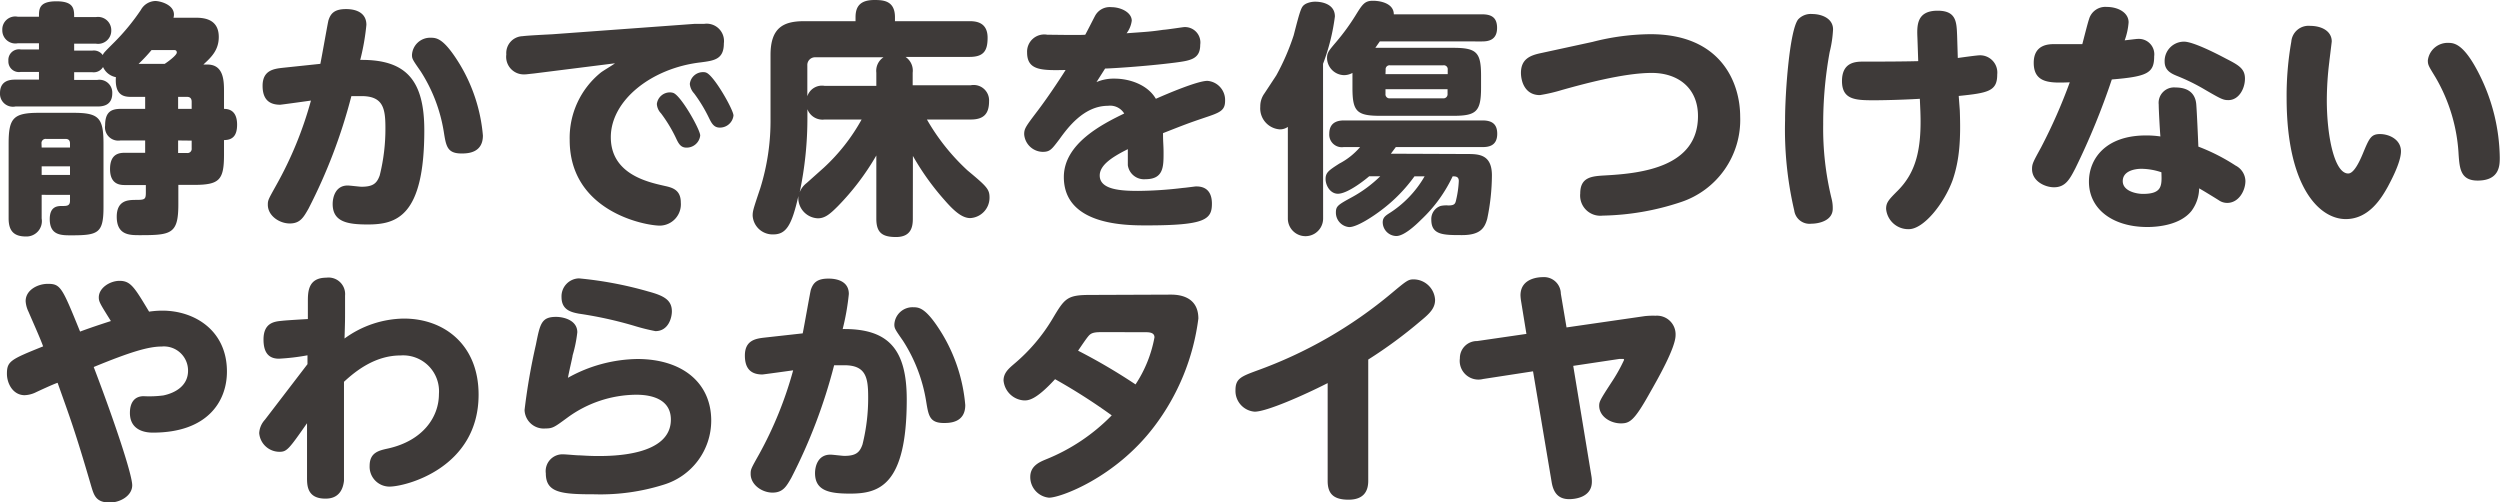
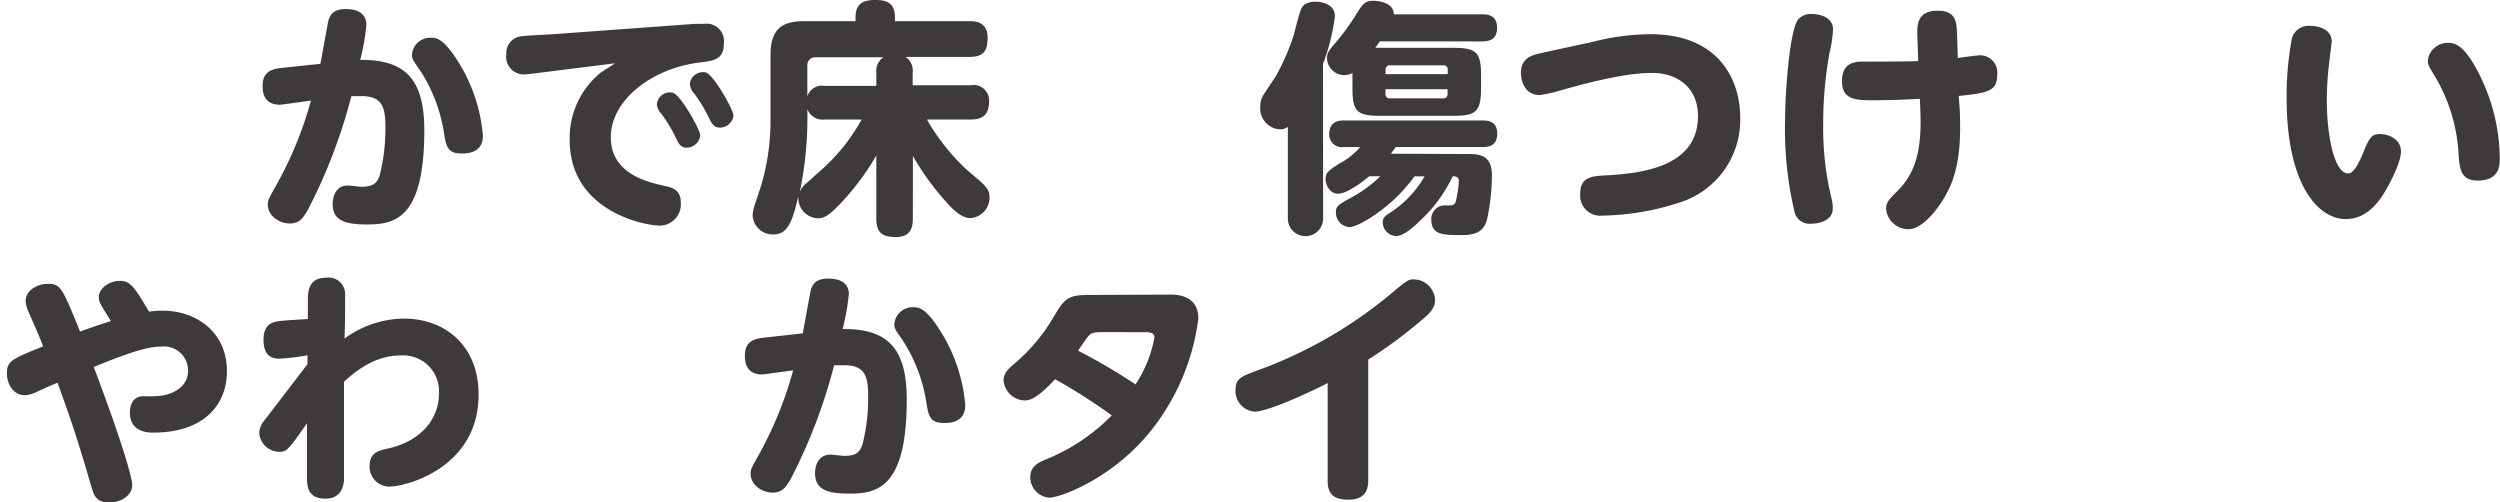
<svg xmlns="http://www.w3.org/2000/svg" width="324.65" height="65.21" viewBox="0 0 324.65 65.21">
  <defs>
    <style>.cls-1{fill:#3e3a39;}</style>
  </defs>
  <g id="レイヤー_2" data-name="レイヤー 2">
    <g id="products">
-       <path class="cls-1" d="M25.28,2.3c.93,0,3.13,0,3.13,2.5,0,1.73-1,2.66-2,3.58h.51c2.17,0,2.17,2.18,2.17,3.56v2.2c1.35,0,1.7,1,1.7,2.05,0,1.31-.48,2-1.7,2v1.89c0,3.32-.6,3.93-3.93,3.93h-2v2.53c0,3.84-.92,4-5,4-1.34,0-3,0-3-2.4,0-2.11,1.47-2.15,2.24-2.18,1.41,0,1.54,0,1.54-1v-.93H16.29c-.61,0-2,0-2-2.08s1.31-2.11,2-2.11h2.56V18.24h-3.2a1.73,1.73,0,0,1-2-1.95c0-1.7.74-2.15,2-2.15h3.2V12.58h-1.8c-.86,0-2.17-.1-2-2.56A2.29,2.29,0,0,1,13.38,8.7,1.4,1.4,0,0,1,12,9.38H9.63v1h3a1.67,1.67,0,0,1,1.95,1.72c0,1.64-1.28,1.73-1.95,1.73H2A1.68,1.68,0,0,1,0,12.1c0-1.64,1.28-1.76,2-1.76H5.06v-1H2.69a1.37,1.37,0,0,1-1.6-1.44,1.38,1.38,0,0,1,1.6-1.48H5.06v-.8H2.3a1.7,1.7,0,0,1-2-1.72,1.68,1.68,0,0,1,2-1.73H5.06c0-1,0-2,2.27-2s2.3,1,2.3,2.05h2.82a1.72,1.72,0,0,1,2,1.73,1.71,1.71,0,0,1-2,1.72H9.63v.9H12a1.41,1.41,0,0,1,1.34.58c.16-.32.16-.32,1.57-1.73A28.06,28.06,0,0,0,18.3,1.28,2.22,2.22,0,0,1,20.16.13c.61,0,2.43.45,2.43,1.76a1.61,1.61,0,0,1-.06.41Zm-19.87,23v3.07a2,2,0,0,1-2.05,2.34c-1.57,0-2.24-.74-2.24-2.34V18.65c0-3.32.61-4,3.94-4H9.5c3.3,0,3.94.6,3.94,4v8.26c0,3.39-.71,3.65-4.19,3.65-1.32,0-2.79,0-2.79-2.11,0-1.7,1.06-1.7,1.63-1.7s1,0,1-.67v-.77Zm0-6.14H9.09v-.52c0-.38-.16-.6-.58-.6H6a.54.54,0,0,0-.61.6ZM9.09,21.6H5.41v1.12H9.09ZM19.68,6.5A21.29,21.29,0,0,1,18,8.29h3.39c.45-.29,1.57-1.12,1.57-1.47s-.32-.32-.38-.32Zm3.45,7.64h1.76v-.92c0-.42-.19-.64-.6-.64H23.13Zm0,4.1v1.63h1.16a.54.54,0,0,0,.6-.61v-1Z" />
      <path class="cls-1" d="M41.6,8.29c.19-.9,1-5.54,1.06-5.67.28-.86.76-1.44,2.27-1.44.41,0,2.65,0,2.65,2.05a29.88,29.88,0,0,1-.8,4.55c6-.07,8.32,2.68,8.32,9.15,0,11.23-3.65,12.22-7.36,12.22-2.65,0-4.54-.35-4.54-2.66,0-.8.32-2.4,1.95-2.4.29,0,1.54.16,1.79.16,1.51,0,2-.44,2.37-1.47a24.87,24.87,0,0,0,.74-6.17c0-2.53-.29-4.13-3.11-4.13-.54,0-1.09,0-1.31,0a69.91,69.91,0,0,1-5.57,14.62c-.64,1.12-1.08,1.92-2.43,1.92s-2.85-1-2.85-2.43c0-.61.07-.7,1.12-2.59a48.59,48.59,0,0,0,4.48-10.94c-.41.06-3.87.54-4,.54-1.7,0-2.28-1-2.28-2.46,0-2.05,1.51-2.21,2.66-2.34Zm18.11.06a21.47,21.47,0,0,1,3,9.25c0,2.33-2.08,2.33-2.79,2.33-1.88,0-2-1-2.3-2.88a20.49,20.49,0,0,0-3-7.8c-1-1.44-1.12-1.6-1.12-2.11A2.36,2.36,0,0,1,55.93,4.9C56.73,4.9,57.66,5,59.71,8.35Z" />
      <path class="cls-1" d="M69.36,9.54c-.86.09-1,.12-1.25.12a2.28,2.28,0,0,1-2.36-2.59A2.19,2.19,0,0,1,67.86,4.7c.61-.09,3.33-.22,3.87-.25L90.19,3.1s.8,0,1.25,0A2.25,2.25,0,0,1,94,5.63c0,2.08-1.25,2.24-3,2.47-6.37.73-11.68,4.92-11.68,9.72s4.83,5.83,6.94,6.31c1,.22,2.15.48,2.15,2.17a2.77,2.77,0,0,1-2.69,3c-2.05,0-11.74-1.89-11.74-11.11A10.91,10.91,0,0,1,78,9.44c.26-.22,1.6-1,1.86-1.22ZM90.93,17.6a1.77,1.77,0,0,1-1.79,1.57c-.8,0-1.06-.61-1.41-1.35a18.77,18.77,0,0,0-1.89-3.1,1.9,1.9,0,0,1-.54-1.22A1.71,1.71,0,0,1,87.09,12a1.47,1.47,0,0,1,.32.06C88.4,12.35,90.93,16.83,90.93,17.6ZM95.25,15a1.77,1.77,0,0,1-1.79,1.57c-.8,0-1.09-.64-1.44-1.35a19.16,19.16,0,0,0-1.89-3.1,2.06,2.06,0,0,1-.55-1.22,1.72,1.72,0,0,1,1.8-1.53.82.82,0,0,1,.32.06C92.72,9.79,95.25,14.27,95.25,15Z" />
      <path class="cls-1" d="M118.54,28.41c0,1-.19,2.37-2.18,2.37-1.76,0-2.56-.54-2.56-2.37V20.19a33,33,0,0,1-5,6.59c-1,1-1.66,1.57-2.59,1.57a2.65,2.65,0,0,1-2.53-2.91c-.86,3.84-1.6,5-3.26,5A2.59,2.59,0,0,1,97.74,28c0-.61.1-.9,1-3.59a29.4,29.4,0,0,0,1.32-9V7.14c0-3.59,1.72-4.39,4.38-4.39h6.66V2.24c0-1.44.64-2.24,2.46-2.24,1.18,0,2.66.1,2.66,2.24v.51h9.69c.83,0,2.34.13,2.34,2.15,0,1.66-.48,2.49-2.34,2.49h-8.32a2.14,2.14,0,0,1,.93,2.05v1.63h7.55a2,2,0,0,1,2.37,2.08c0,1.6-.67,2.37-2.37,2.37h-5.7a27.62,27.62,0,0,0,5.28,6.62c2.5,2.08,2.85,2.43,2.85,3.52A2.65,2.65,0,0,1,126,28.32c-.89,0-1.85-.61-3.32-2.31a33.56,33.56,0,0,1-4.13-5.76ZM107,21.76a24.81,24.81,0,0,0,4.89-6.24h-4.8a2.1,2.1,0,0,1-2.24-1.34v1.08a46.53,46.53,0,0,1-1,9.7,2.78,2.78,0,0,1,.9-1.19ZM113.8,9.44a2.1,2.1,0,0,1,.93-2H105.9a1,1,0,0,0-1.06,1.06v4a2,2,0,0,1,2.24-1.35h6.72Z" />
-       <path class="cls-1" d="M142.39,10.66a5.66,5.66,0,0,1,2.34-.45c1.92,0,4.29.77,5.37,2.62,1.44-.64,5.41-2.33,6.69-2.33a2.49,2.49,0,0,1,2.3,2.59c0,1.28-.67,1.53-2.68,2.2-2.18.74-2.5.87-5.38,2,0,1.28.07,1.5.07,2.56,0,1.79,0,3.42-2.34,3.42a2.12,2.12,0,0,1-2.3-1.82c0-.16,0-1.89,0-2.08-2,1-3.65,2.05-3.65,3.42,0,1.83,2.69,2,5,2a50.87,50.87,0,0,0,5.83-.39c.19,0,1.56-.19,1.66-.19.48,0,2.08,0,2.08,2.24,0,2.08-.93,2.82-8.51,2.82-2.66,0-10.72,0-10.72-6.28,0-4.35,5-6.87,7.84-8.25a2.14,2.14,0,0,0-2.11-1c-3.14,0-5.25,2.88-6.31,4.35-1,1.31-1.21,1.63-2.17,1.63A2.46,2.46,0,0,1,133,17.44c0-.74.19-1,1.76-3.07s3.27-4.71,3.62-5.28c-3.07.06-5,.09-5-2.27A2.23,2.23,0,0,1,136,4.51c.77,0,4.23.07,4.93,0,.22-.38,1.09-2.11,1.28-2.46A2.15,2.15,0,0,1,144.31.93c1.28,0,2.66.7,2.66,1.76a3.44,3.44,0,0,1-.67,1.63c2.56-.19,3-.19,4.76-.45.32,0,2.6-.35,2.69-.35a2,2,0,0,1,2.11,2.3c0,1.86-1.28,2.05-3.26,2.31-4,.51-8.54.77-9.09.77Z" />
      <path class="cls-1" d="M171.82,28.38a2.29,2.29,0,1,1-4.58,0V16.48a1.8,1.8,0,0,1-1.05.32,2.73,2.73,0,0,1-2.53-2.94,2.85,2.85,0,0,1,.54-1.73l1.54-2.34A30,30,0,0,0,168,4.58c.93-3.62,1-3.72,1.54-4.07a2.81,2.81,0,0,1,1.31-.29c.38,0,2.5.1,2.5,1.92a26.88,26.88,0,0,1-1.54,6.15ZM190.47,20c1.51,0,3.27,0,3.27,2.78a28.23,28.23,0,0,1-.61,5.64c-.32,1.12-.83,2.11-3.26,2.11s-4,0-4-2a1.79,1.79,0,0,1,1.22-1.79,3.58,3.58,0,0,1,1-.06c.8,0,.9-.23,1-.71a13.2,13.2,0,0,0,.35-2.46c0-.61-.44-.61-.8-.61a18.55,18.55,0,0,1-4.06,5.6c-.9.9-2.3,2.15-3.26,2.15a1.8,1.8,0,0,1-1.76-1.76c0-.55.25-.8.73-1.12a13.85,13.85,0,0,0,4.71-4.87h-1.32a20.26,20.26,0,0,1-4.25,4.35c-1,.77-3.17,2.24-4.22,2.24a1.88,1.88,0,0,1-1.73-1.88c0-.84.25-1,2.08-2a16.63,16.63,0,0,0,3.68-2.72H177.8c-.25.23-2.72,2.27-4.06,2.27-1,0-1.6-1.08-1.6-1.92s.42-1.12,1.79-2a9,9,0,0,0,2.69-2.14h-2.14a1.63,1.63,0,0,1-1.86-1.73c0-1.73,1.47-1.73,2-1.73h17.89c1.18,0,1.92.42,1.92,1.73,0,1.6-1.15,1.73-1.92,1.73H181.26l-.64.86ZM175.63,9.47a2.33,2.33,0,0,1-1.06.29,2.26,2.26,0,0,1-2.24-2.18c0-.73.16-.92,1.22-2.17A28.18,28.18,0,0,0,176,2.05C176.91.58,177.2.1,178.28.1S181,.48,181,1.86h11.46c1.18,0,1.95.38,1.95,1.76,0,1.6-1.15,1.76-1.95,1.76H179.18l-.58.83h10.08c3.07,0,3.65.57,3.65,3.61v1.57c0,3.14-.64,3.65-3.65,3.65h-9.44c-3.07,0-3.61-.58-3.61-3.65Zm4.29.16H188V9.06a.51.51,0,0,0-.58-.58h-6.91a.51.51,0,0,0-.57.58Zm0,1.95v.61a.52.52,0,0,0,.57.58h6.91a.53.53,0,0,0,.58-.58v-.61Z" />
      <path class="cls-1" d="M206.81,5.44a30.94,30.94,0,0,1,7.52-1c9.12,0,11.65,6.24,11.65,10.72a11.24,11.24,0,0,1-7.75,11.1A33.78,33.78,0,0,1,208.12,28a2.62,2.62,0,0,1-2.91-2.88c0-2.15,1.53-2.24,3.23-2.34,4.83-.26,12.06-1.12,12.06-7.71,0-3.62-2.56-5.6-6-5.6-3.62,0-8.9,1.44-11.65,2.21a21.27,21.27,0,0,1-2.88.67c-2,0-2.46-1.89-2.46-2.88,0-1.79,1.18-2.27,2.53-2.56Z" />
      <path class="cls-1" d="M233.5,2.53a2.23,2.23,0,0,1,1.82-.71c1.22,0,2.72.55,2.72,2a15.08,15.08,0,0,1-.44,2.94,51.72,51.72,0,0,0-.84,9.38,38.32,38.32,0,0,0,1.09,9.66A4.82,4.82,0,0,1,238,27.1c0,1.6-1.88,1.95-2.78,1.95A2,2,0,0,1,233,27.33a46.26,46.26,0,0,1-1.19-11.71C231.8,12.19,232.38,4,233.5,2.53Zm21,11.8c.13,3.68,0,6.34-.93,9.06-1.09,3-3.74,6.37-5.7,6.37a2.89,2.89,0,0,1-2.94-2.63c0-.83.32-1.18,1.54-2.4,2.3-2.33,3.1-5.27,2.91-10.27l-.07-1.63c-2.72.16-5.21.19-5.82.19-2.43,0-4.29,0-4.29-2.49S241,8,242,8c1.89,0,4.8,0,7.1-.06L249,5c-.07-1.63-.16-3.61,2.62-3.61,2.43,0,2.46,1.47,2.53,3.2l.09,2.94c.45-.06,2.47-.35,2.88-.35a2.24,2.24,0,0,1,2.24,2.49c0,2.15-1.12,2.4-5,2.79Z" />
-       <path class="cls-1" d="M269.51,21.85c-.73,1.41-1.28,2.47-2.78,2.47-1.15,0-2.85-.77-2.85-2.37,0-.67.13-.9,1.18-2.82a69.77,69.77,0,0,0,3.72-8.44c-2.44.09-4.68.19-4.68-2.53,0-2.43,2-2.43,2.72-2.43s3,0,3.59,0c.13-.48.7-2.76.86-3.2A2.2,2.2,0,0,1,273.58.9c1.47,0,2.84.73,2.84,2a8.58,8.58,0,0,1-.51,2.34c1.38-.16,1.54-.19,1.83-.19a2,2,0,0,1,2,2.27c0,2.17-.89,2.62-5.5,3A93.27,93.27,0,0,1,269.51,21.85Zm10.82-8.28a2,2,0,0,1,2.17-2.21c2.56,0,2.69,1.79,2.72,2.37.07.93.2,3.81.26,5.31a25.18,25.18,0,0,1,4.83,2.46,2.32,2.32,0,0,1,1.28,2c0,1.25-.86,2.85-2.37,2.85a1.89,1.89,0,0,1-1.05-.32c-.35-.23-2.18-1.35-2.59-1.57a5,5,0,0,1-1,2.94c-1.44,1.79-4.25,2.08-5.73,2.08-4.38,0-7.58-2.24-7.58-5.89,0-2.94,2.14-6,7.39-6a12.53,12.53,0,0,1,1.89.13C280.49,17.12,280.33,14.24,280.33,13.57Zm-2.24,8.35c-.9,0-2.43.29-2.43,1.6s1.79,1.66,2.62,1.66c2.53,0,2.46-1.09,2.4-2.81A8.42,8.42,0,0,0,278.09,21.92ZM289,7.58c1.7.87,2.53,1.32,2.53,2.63S290.73,13,289.38,13c-.67,0-.92-.12-3.07-1.37a25.66,25.66,0,0,0-3.58-1.76C282,9.57,281.1,9.18,281.1,8a2.51,2.51,0,0,1,2.49-2.59C284.71,5.38,287.69,6.88,289,7.58Z" />
      <path class="cls-1" d="M302.8,5.38c0,.09-.29,2.36-.32,2.68a41.13,41.13,0,0,0-.32,4.93c0,4.74,1,9.54,2.78,9.54.71,0,1.41-1.41,1.89-2.56.83-2,1.06-2.56,2.24-2.56s2.72.7,2.72,2.24-1.54,4.25-1.66,4.51c-.8,1.44-2.43,4.29-5.51,4.29-3.48,0-7.68-4.26-7.68-15.75a40.5,40.5,0,0,1,.61-7.29A2.24,2.24,0,0,1,300,3.36C301.52,3.36,302.8,4.06,302.8,5.38ZM322,9.73a24.75,24.75,0,0,1,2.62,10.72c0,1,0,3-2.88,3-2.2,0-2.33-1.57-2.46-3.29a22.14,22.14,0,0,0-3-10.11c-.9-1.48-1-1.6-1-2.21A2.59,2.59,0,0,1,318,5.57C318.83,5.57,320.08,5.89,322,9.73Z" />
      <path class="cls-1" d="M12.83,38.62c0-1.25,1.47-2.15,2.69-2.15,1.44,0,1.92.8,3.84,4a12,12,0,0,1,1.73-.13c4.16,0,8.38,2.56,8.38,7.91,0,3.93-2.59,7.93-9.6,7.93-.48,0-3,0-3-2.56,0-1.28.55-2.17,1.79-2.17a14.19,14.19,0,0,0,2.56-.1c1.67-.35,3.2-1.34,3.2-3.2A3.13,3.13,0,0,0,21,45c-1.69,0-4,.67-8.83,2.66,2.75,7.2,5,14,5,15.36s-1.57,2.24-2.91,2.24c-1.79,0-2.05-.93-2.4-2.08-2.11-7.24-2.79-9-4.38-13.47C7,49.85,5,50.78,4.54,51a3.59,3.59,0,0,1-1.37.32C1.66,51.29.9,49.78.9,48.54c0-1.64.48-1.86,4.7-3.56-.35-1-1.44-3.42-1.89-4.48a3.65,3.65,0,0,1-.38-1.4c0-1.44,1.57-2.24,2.88-2.24,1.66,0,1.85.44,4.19,6.2,1.79-.67,3.74-1.28,4-1.37C13,39.45,12.83,39.19,12.83,38.62Z" />
      <path class="cls-1" d="M39.93,47.29l0-1.15a28.47,28.47,0,0,1-3.71.44c-1.57,0-2-1.12-2-2.49,0-2.18,1.41-2.34,2.4-2.43.55-.07,2.88-.2,3.36-.23l0-2.24c0-1.25,0-3.13,2.4-3.13a2.15,2.15,0,0,1,2.43,2.33c0,.23,0,.39,0,1.83s0,1.47-.07,3.74a13.34,13.34,0,0,1,7.71-2.59c5.25,0,9.7,3.42,9.7,9.88,0,9.51-9.44,11.94-11.58,11.94A2.58,2.58,0,0,1,48,60.5c0-1.76,1.22-2,2.44-2.27,4.41-1,6.56-4,6.56-7.07a4.66,4.66,0,0,0-5-5c-3.27,0-5.8,2-7.33,3.42,0,1,0,12.54,0,12.86-.26,2.28-1.89,2.31-2.43,2.31-2.4,0-2.37-1.79-2.37-2.79l0-7c-2.37,3.39-2.62,3.71-3.58,3.71a2.64,2.64,0,0,1-2.63-2.43,2.78,2.78,0,0,1,.74-1.73Z" />
-       <path class="cls-1" d="M82.76,46.62c5.86,0,9.6,3.1,9.6,8a8.7,8.7,0,0,1-6.17,8.32,27.32,27.32,0,0,1-9,1.25c-4.29,0-6.31-.19-6.31-2.72A2.18,2.18,0,0,1,73.16,59c.32,0,1.7.13,2,.13s1.31.09,2.43.09c1.86,0,9.53,0,9.53-4.73,0-3.17-3.58-3.23-4.54-3.23a15.27,15.27,0,0,0-8.93,3c-1.63,1.19-1.85,1.38-2.81,1.38a2.49,2.49,0,0,1-2.72-2.4,80.44,80.44,0,0,1,1.47-8.48c.54-2.69.7-3.61,2.62-3.61,1,0,2.76.44,2.76,2a17.05,17.05,0,0,1-.61,3c0,.19-.35,1.56-.61,2.91A19,19,0,0,1,82.76,46.62ZM75.18,36.15a49,49,0,0,1,9,1.7c2,.54,3.07,1.09,3.07,2.59,0,.77-.42,2.56-2.14,2.56a26.45,26.45,0,0,1-2.79-.7,51.52,51.52,0,0,0-7.16-1.57c-1-.19-2.24-.48-2.24-2.15A2.33,2.33,0,0,1,75.18,36.15Z" />
      <path class="cls-1" d="M104.24,43.29c.19-.9,1-5.54,1.06-5.67.29-.86.77-1.44,2.27-1.44.42,0,2.66,0,2.66,2a31.32,31.32,0,0,1-.8,4.55c6-.07,8.32,2.68,8.32,9.15,0,11.23-3.65,12.22-7.36,12.22-2.66,0-4.55-.35-4.55-2.66,0-.8.32-2.4,2-2.4.29,0,1.54.16,1.8.16,1.5,0,2-.44,2.36-1.47a24.87,24.87,0,0,0,.74-6.17c0-2.53-.29-4.13-3.1-4.13-.55,0-1.09,0-1.32,0a69.77,69.77,0,0,1-5.56,14.62c-.64,1.12-1.09,1.92-2.44,1.92s-2.84-1-2.84-2.43c0-.61.06-.7,1.12-2.59A49.56,49.56,0,0,0,103,48.09c-.42.06-3.88.54-4,.54-1.7,0-2.27-1-2.27-2.46,0-2.05,1.5-2.21,2.65-2.34Zm18.11.06a21.47,21.47,0,0,1,3,9.25c0,2.33-2.08,2.33-2.78,2.33-1.89,0-2-1-2.31-2.88a20.49,20.49,0,0,0-3-7.8c-1-1.44-1.12-1.6-1.12-2.11a2.36,2.36,0,0,1,2.47-2.24C119.38,39.9,120.3,40,122.35,43.35Z" />
      <path class="cls-1" d="M152,38.26c.7,0,3.62,0,3.62,3.11a29.32,29.32,0,0,1-5.76,14.05c-5,6.59-12.13,9.21-13.63,9.21a2.69,2.69,0,0,1-2.44-2.69c0-1.41,1.16-1.92,2-2.27a24.89,24.89,0,0,0,8.58-5.73,76.45,76.45,0,0,0-7.36-4.7C134.48,52,133.52,52,133,52a2.85,2.85,0,0,1-2.68-2.59c0-1,.7-1.57,1.37-2.15a23.09,23.09,0,0,0,5-5.88c1.57-2.63,1.86-3.08,4.87-3.08Zm-8.93,4.87c-.92,0-1.31.09-1.63.41s-1.12,1.54-1.44,2a75.73,75.73,0,0,1,7.46,4.38,16.45,16.45,0,0,0,2.46-6.11c0-.67-.74-.67-1.25-.67Z" />
      <path class="cls-1" d="M177.68,62.45c0,1.28-.54,2.44-2.56,2.44s-2.71-.84-2.71-2.44V49.75c-3.14,1.6-7.94,3.71-9.48,3.71a2.7,2.7,0,0,1-2.49-2.81c0-1.47.73-1.76,2.72-2.5a57.66,57.66,0,0,0,17.56-10.08c1.92-1.6,2.15-1.79,2.85-1.79a2.81,2.81,0,0,1,2.79,2.66c0,1.08-.68,1.76-1.89,2.75a59.56,59.56,0,0,1-6.79,5Z" />
-       <path class="cls-1" d="M206.66,61.81a4.22,4.22,0,0,1,.06.74c0,2.11-2.33,2.27-2.94,2.27-1.25,0-2-.64-2.27-2.14l-2.43-14.46-6.5,1a2.43,2.43,0,0,1-3-2.69,2.21,2.21,0,0,1,2.24-2.24l6.4-.93L197.51,39a6.35,6.35,0,0,1-.06-.64c0-2.37,2.65-2.37,2.91-2.37a2.18,2.18,0,0,1,2.33,2.15l.74,4.38,10.17-1.47A10.25,10.25,0,0,1,215,41a2.42,2.42,0,0,1,2.59,2.53c0,1.63-2.3,5.66-3.36,7.52-2,3.58-2.59,3.93-3.74,3.93-1.35,0-2.82-.89-2.82-2.3,0-.51.13-.77,1.54-2.94a21.45,21.45,0,0,0,1.69-3,.11.11,0,0,0-.12-.13l-.48,0-6,.9Z" />
    </g>
  </g>
</svg>